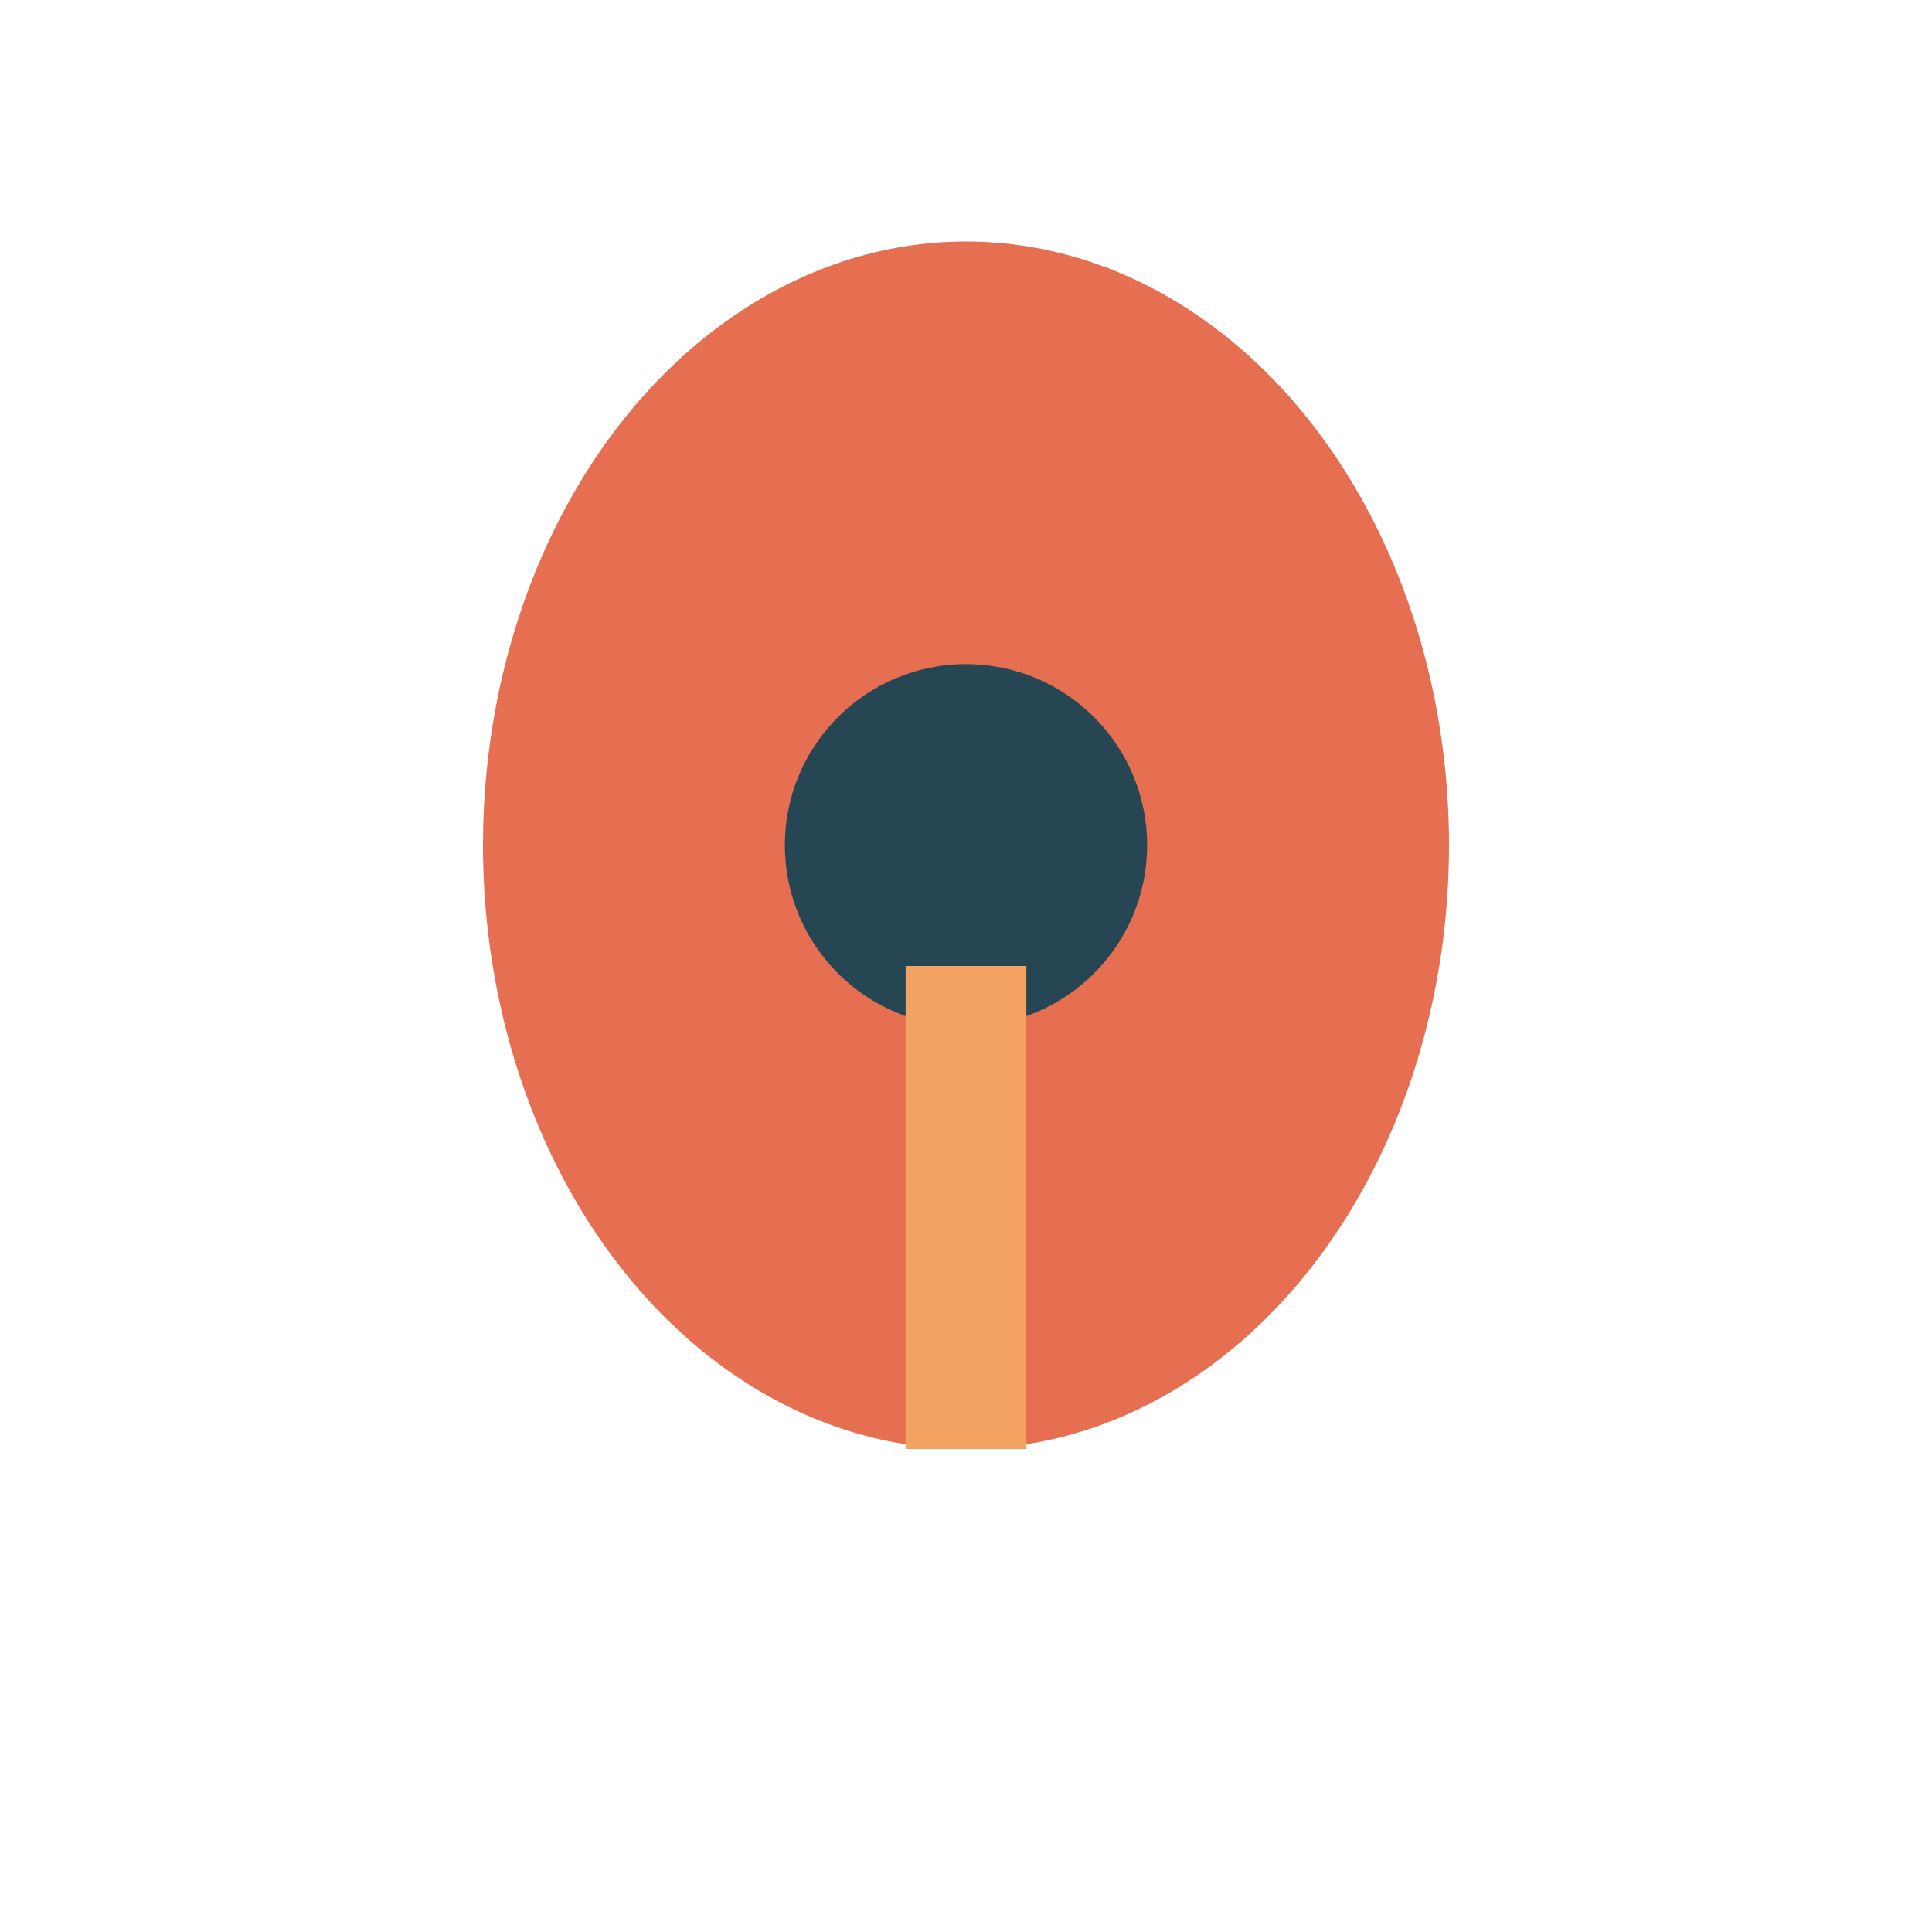
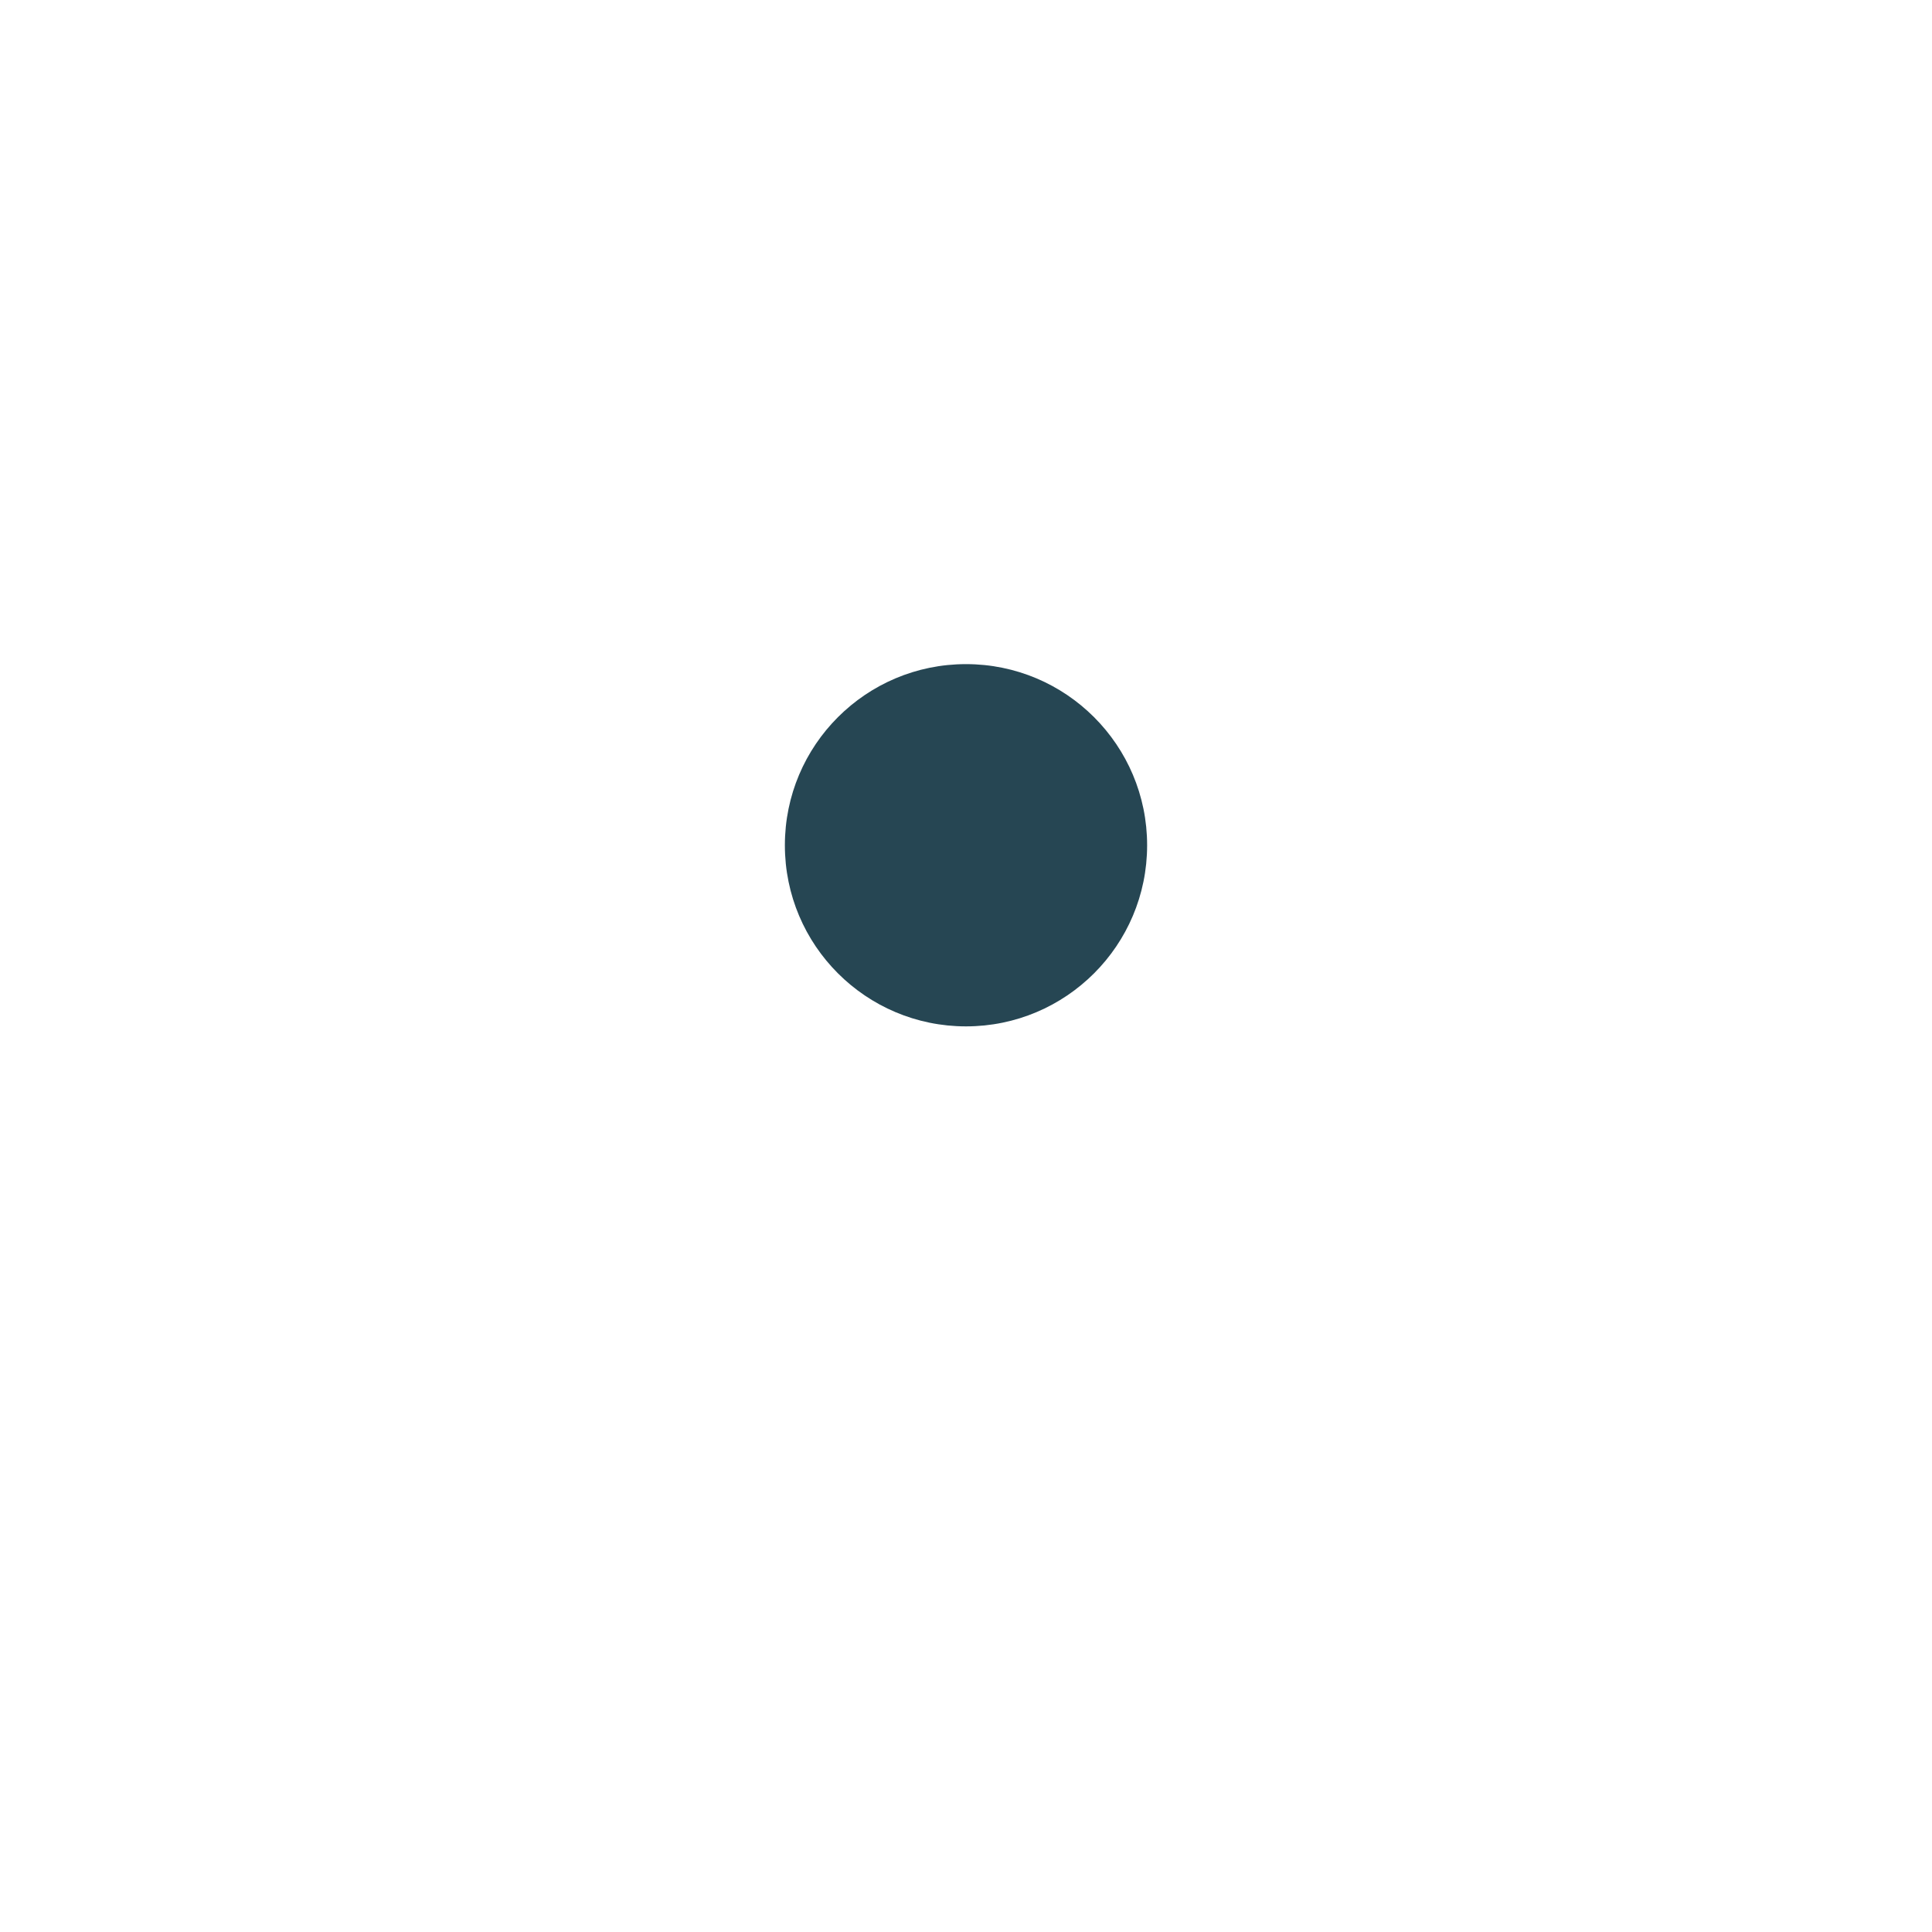
<svg xmlns="http://www.w3.org/2000/svg" width="32" height="32" viewBox="0 0 32 32">
-   <ellipse cx="16" cy="14" rx="8" ry="10" fill="#E76F51" />
  <circle cx="16" cy="14" r="3" fill="#264653" />
-   <path d="M16 16v8" stroke="#F4A261" stroke-width="2" />
</svg>